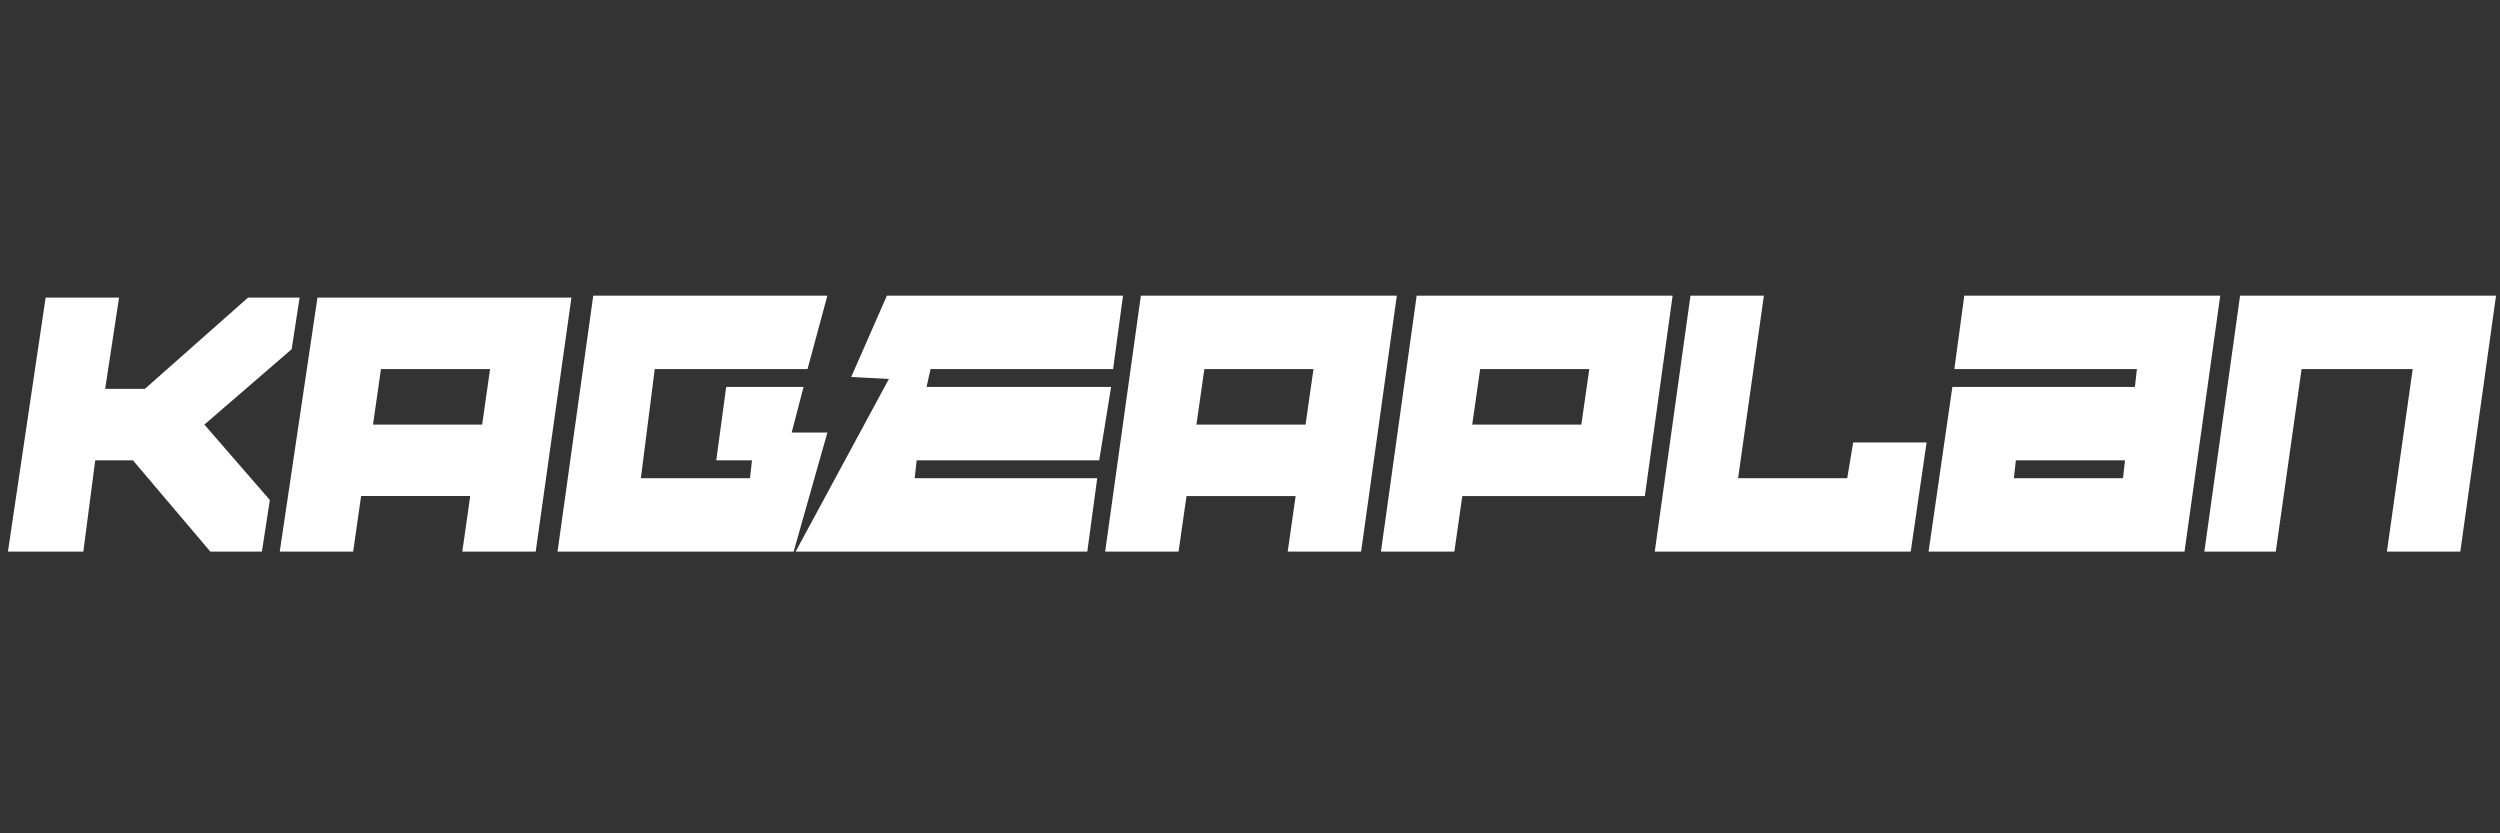
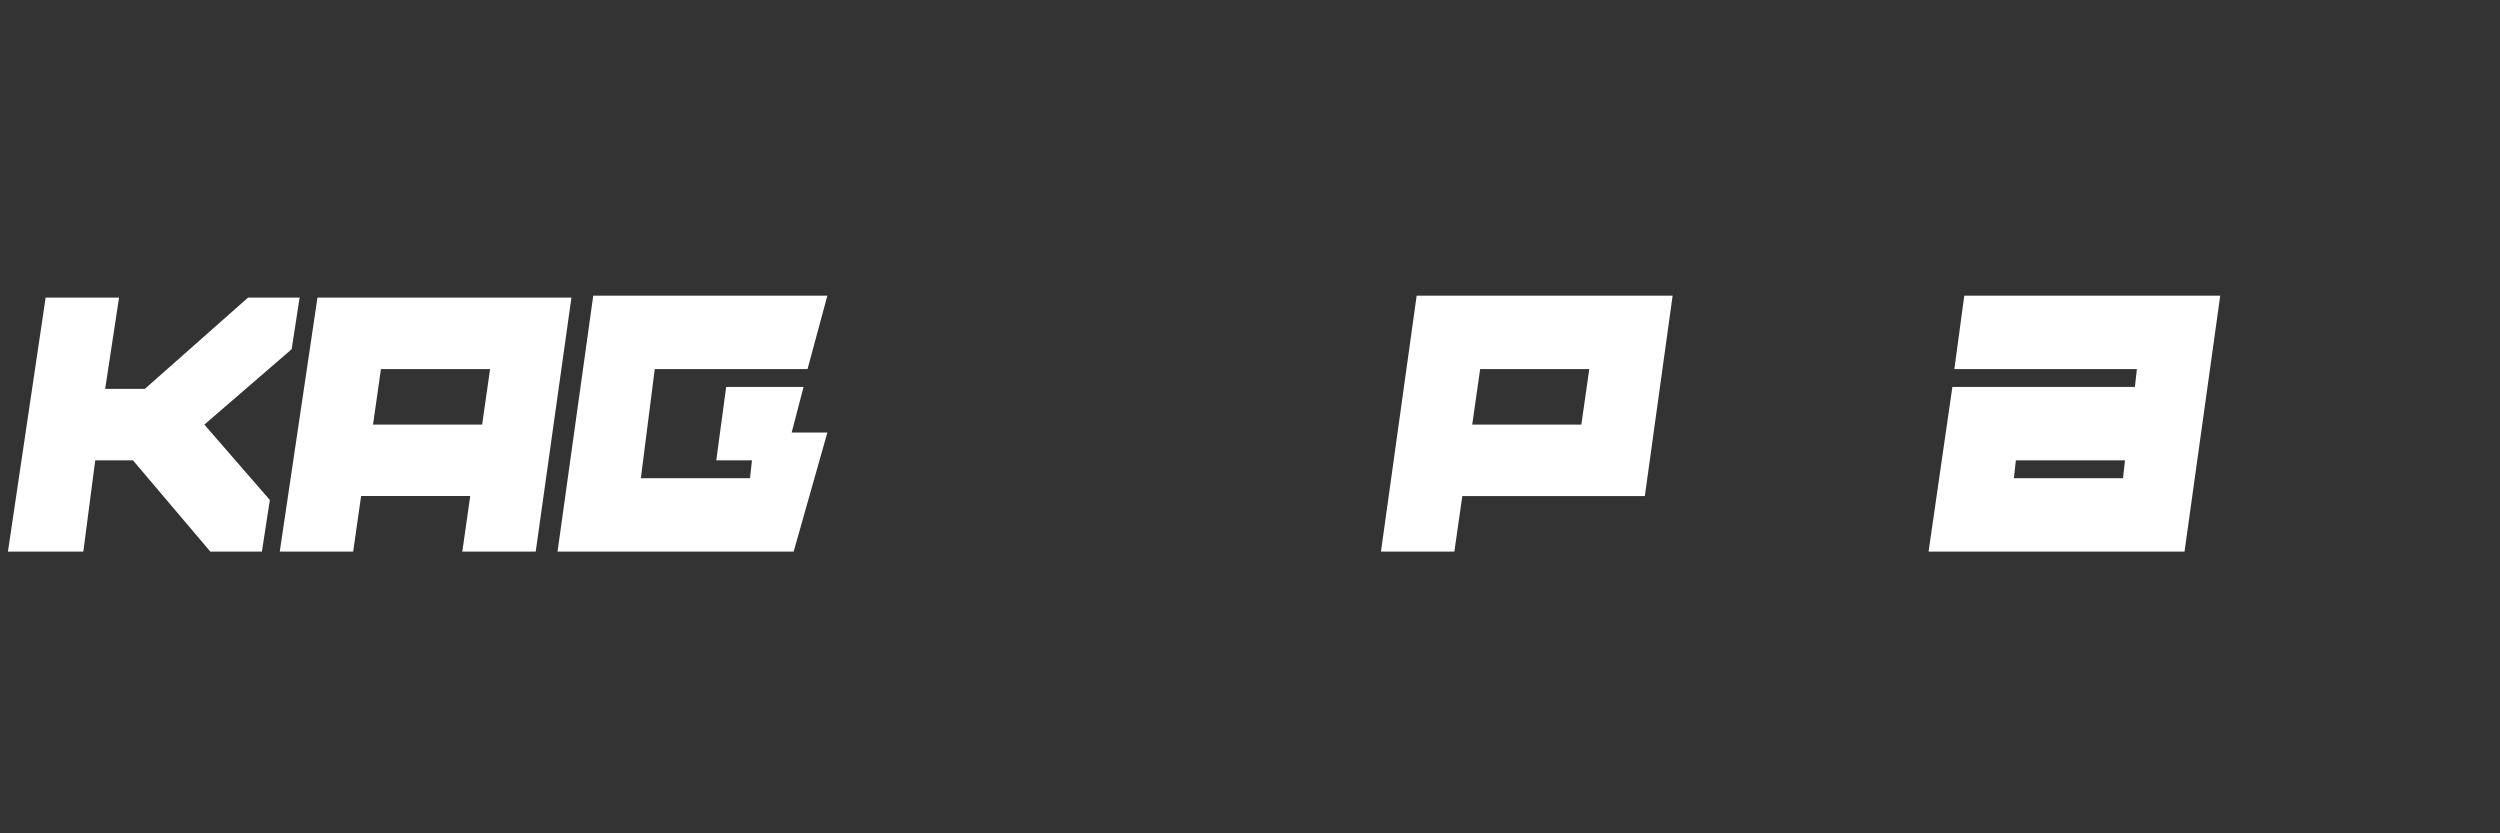
<svg xmlns="http://www.w3.org/2000/svg" version="1.1" id="Ebene_1" x="0px" y="0px" viewBox="0 0 126 42" style="enable-background:new 0 0 126 42;" xml:space="preserve">
  <rect x="0" y="0" width="126" height="42" fill="#333333" stroke="none" />
  <style type="text/css">
	.st0{fill:#FFFFFF;}
</style>
-   <path class="st0" d="M57.5,14.9l-1.8,12.9h3.7l0.4-2.8h5.5l-0.4,2.8h3.7l1.8-12.9H57.5z M65.8,21.4h-5.5l0.4-2.8h5.5L65.8,21.4z" />
  <path class="st0" d="M71.4,14.9l-1.8,12.9h3.7l0.4-2.8h9.2l1.4-10.1H71.4z M79.7,21.4h-5.5l0.4-2.8h5.5L79.7,21.4z" />
-   <polygon class="st0" points="93.1,24.1 87.6,24.1 88.9,14.9 85.2,14.9 83.4,27.8 96.3,27.8 97.1,22.3 93.4,22.3 " />
  <path class="st0" d="M99,14.9l-0.5,3.7h9.2l-0.1,0.9h-9.2l-1.2,8.3h12.9l1.8-12.9H99z M107,24.1h-5.5l0.1-0.9h5.5L107,24.1z" />
-   <polygon class="st0" points="112.9,14.9 111.1,27.8 114.7,27.8 116,18.6 121.6,18.6 120.3,27.8 124,27.8 125.8,14.9 " />
  <g>
    <polygon class="st0" points="41.7,21.8 39.9,21.8 40.5,19.5 36.6,19.5 36.1,23.2 37.9,23.2 37.8,24.1 32.3,24.1 33,18.6 40.7,18.6    41.7,14.9 29.9,14.9 28.1,27.8 40,27.8  " />
-     <polygon class="st0" points="56.1,18.6 56.6,14.9 44.7,14.9 42.9,19 44.8,19.1 40.1,27.8 40.6,27.8 41,27.8 54.8,27.8 55.3,24.1    46.1,24.1 46.2,23.2 55.4,23.2 56,19.5 46.7,19.5 46.9,18.6  " />
  </g>
  <g>
    <path class="st0" d="M4.8,23.2l-0.6,4.6H0.4L2.3,15h3.7l-0.7,4.6h2l5.2-4.6h2.6l-0.4,2.6l-4.4,3.8l3.3,3.8l-0.4,2.6h-2.6l-3.9-4.6   H4.8z" />
    <path class="st0" d="M16,15h12.8L27,27.8h-3.7l0.4-2.8h-5.5l-0.4,2.8h-3.7L16,15z M19.2,18.6l-0.4,2.8h5.5l0.4-2.8H19.2z" />
  </g>
</svg>